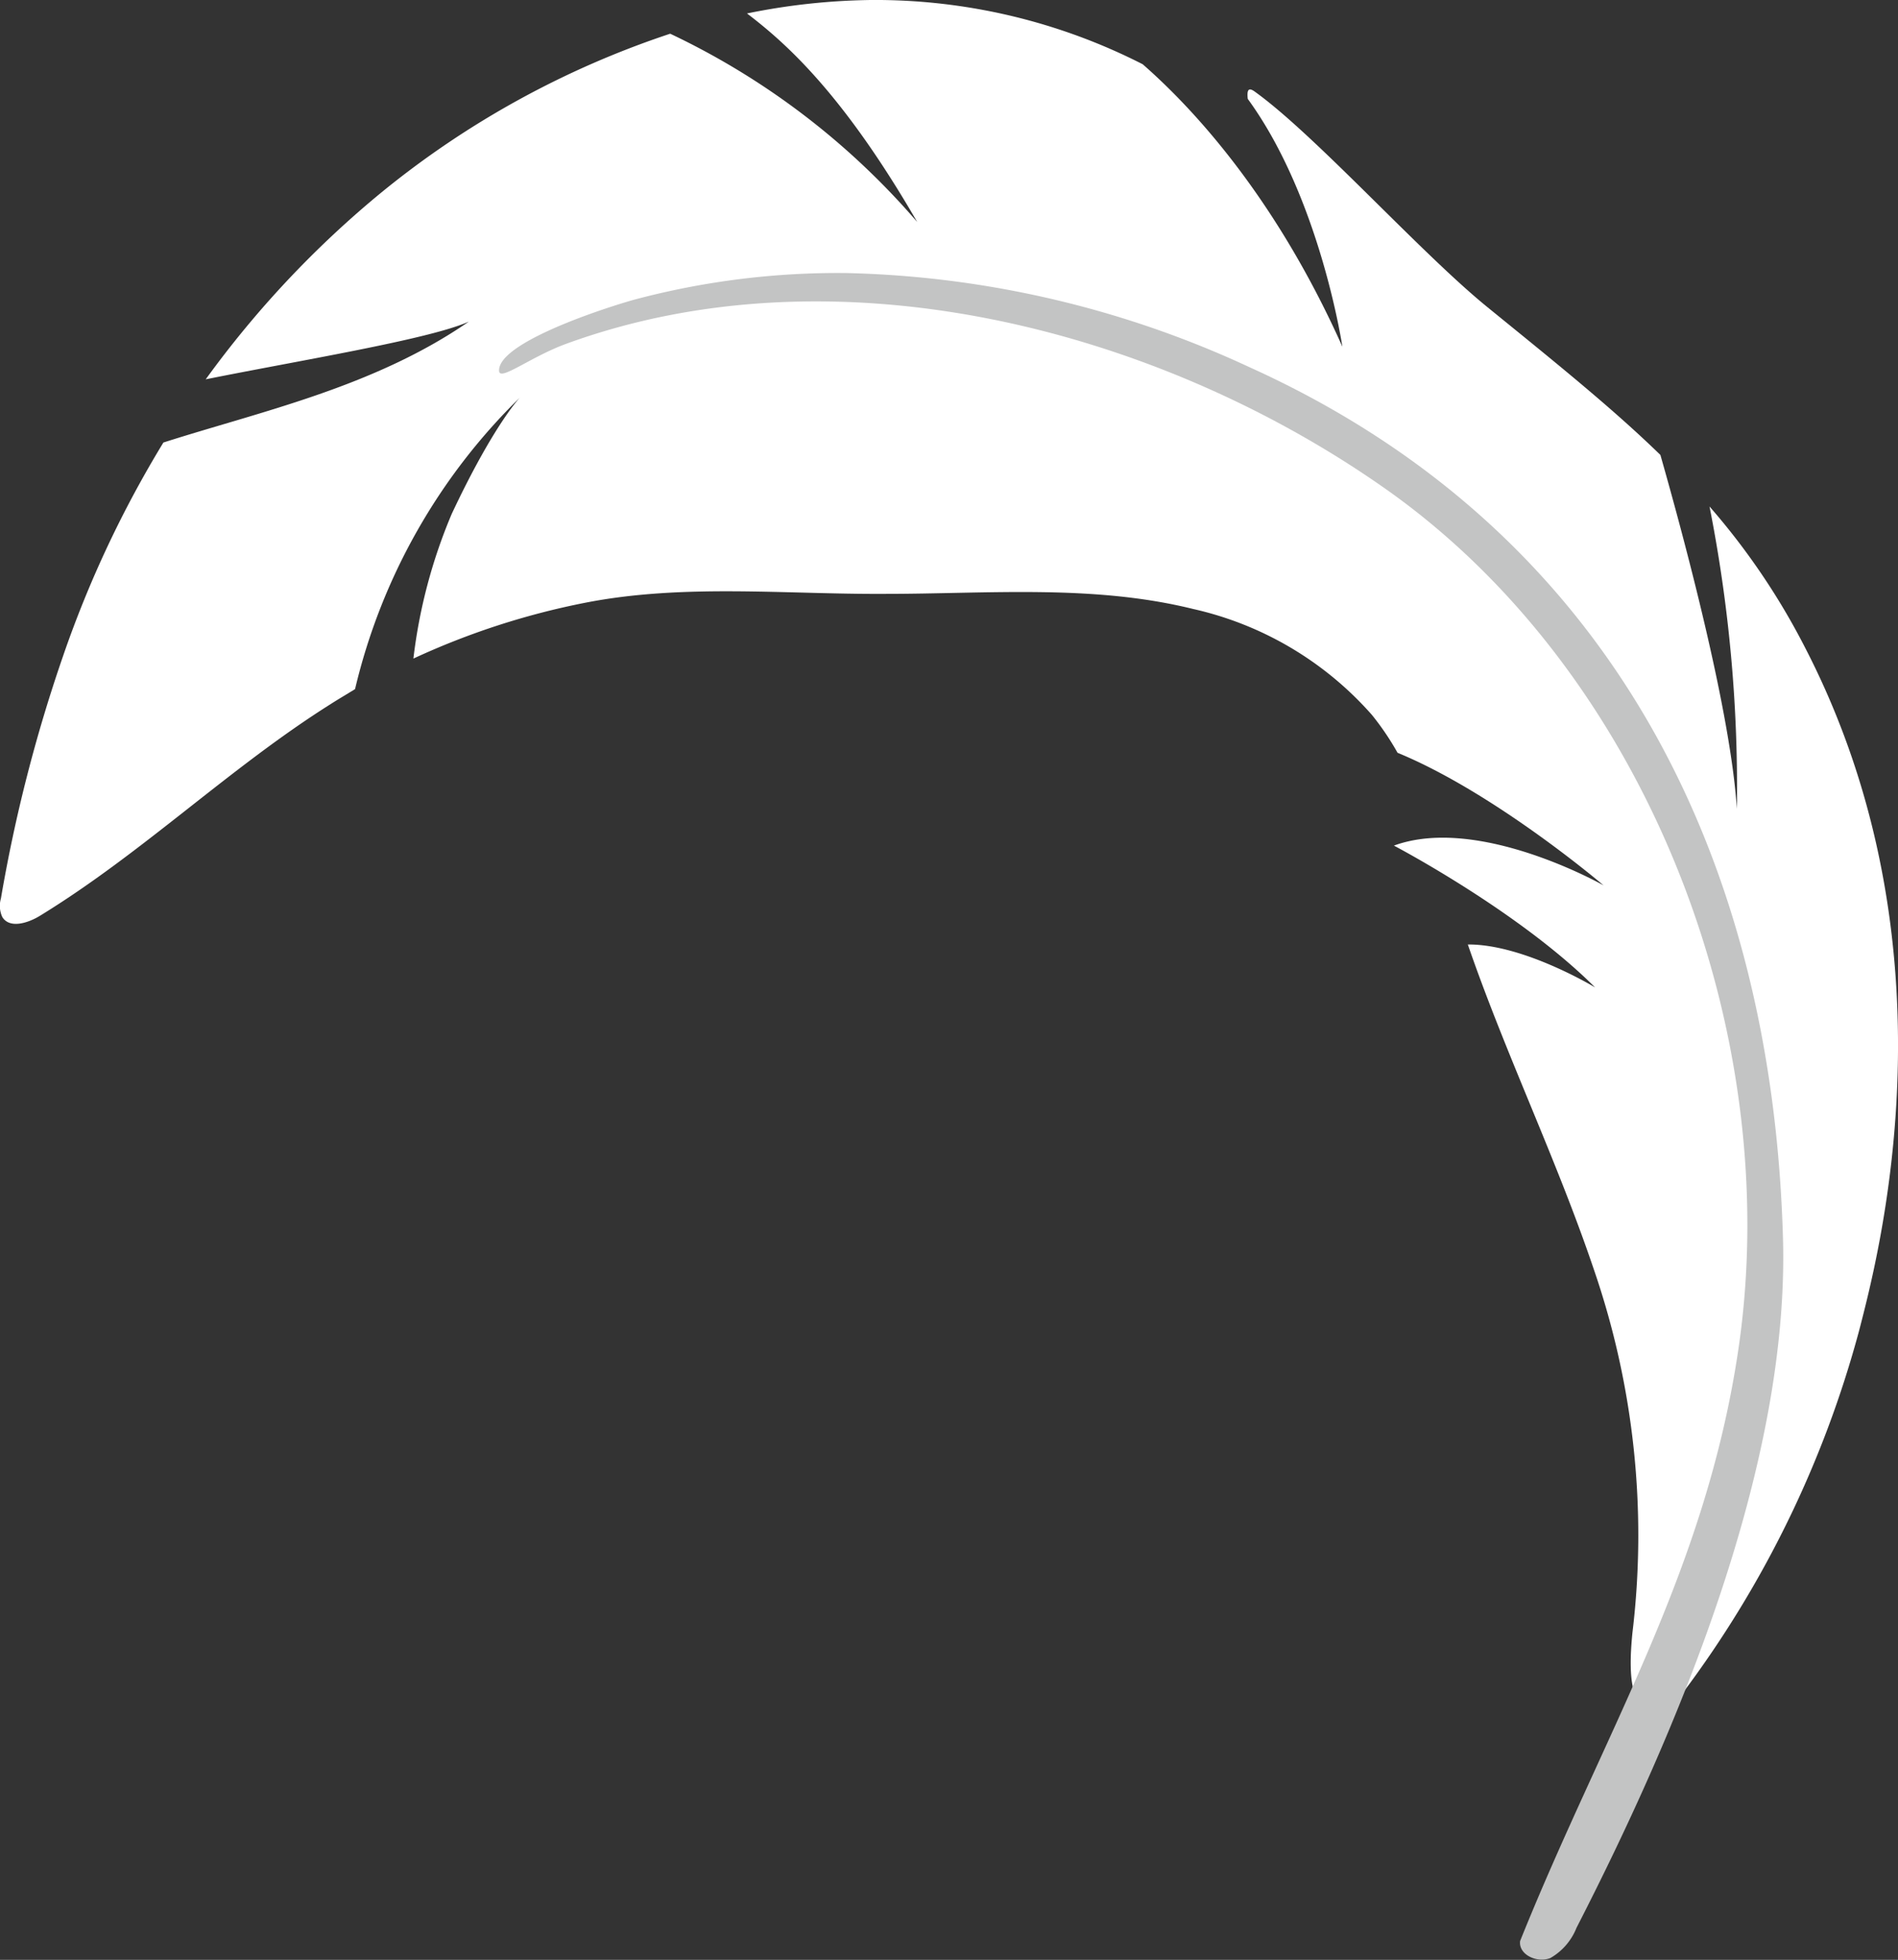
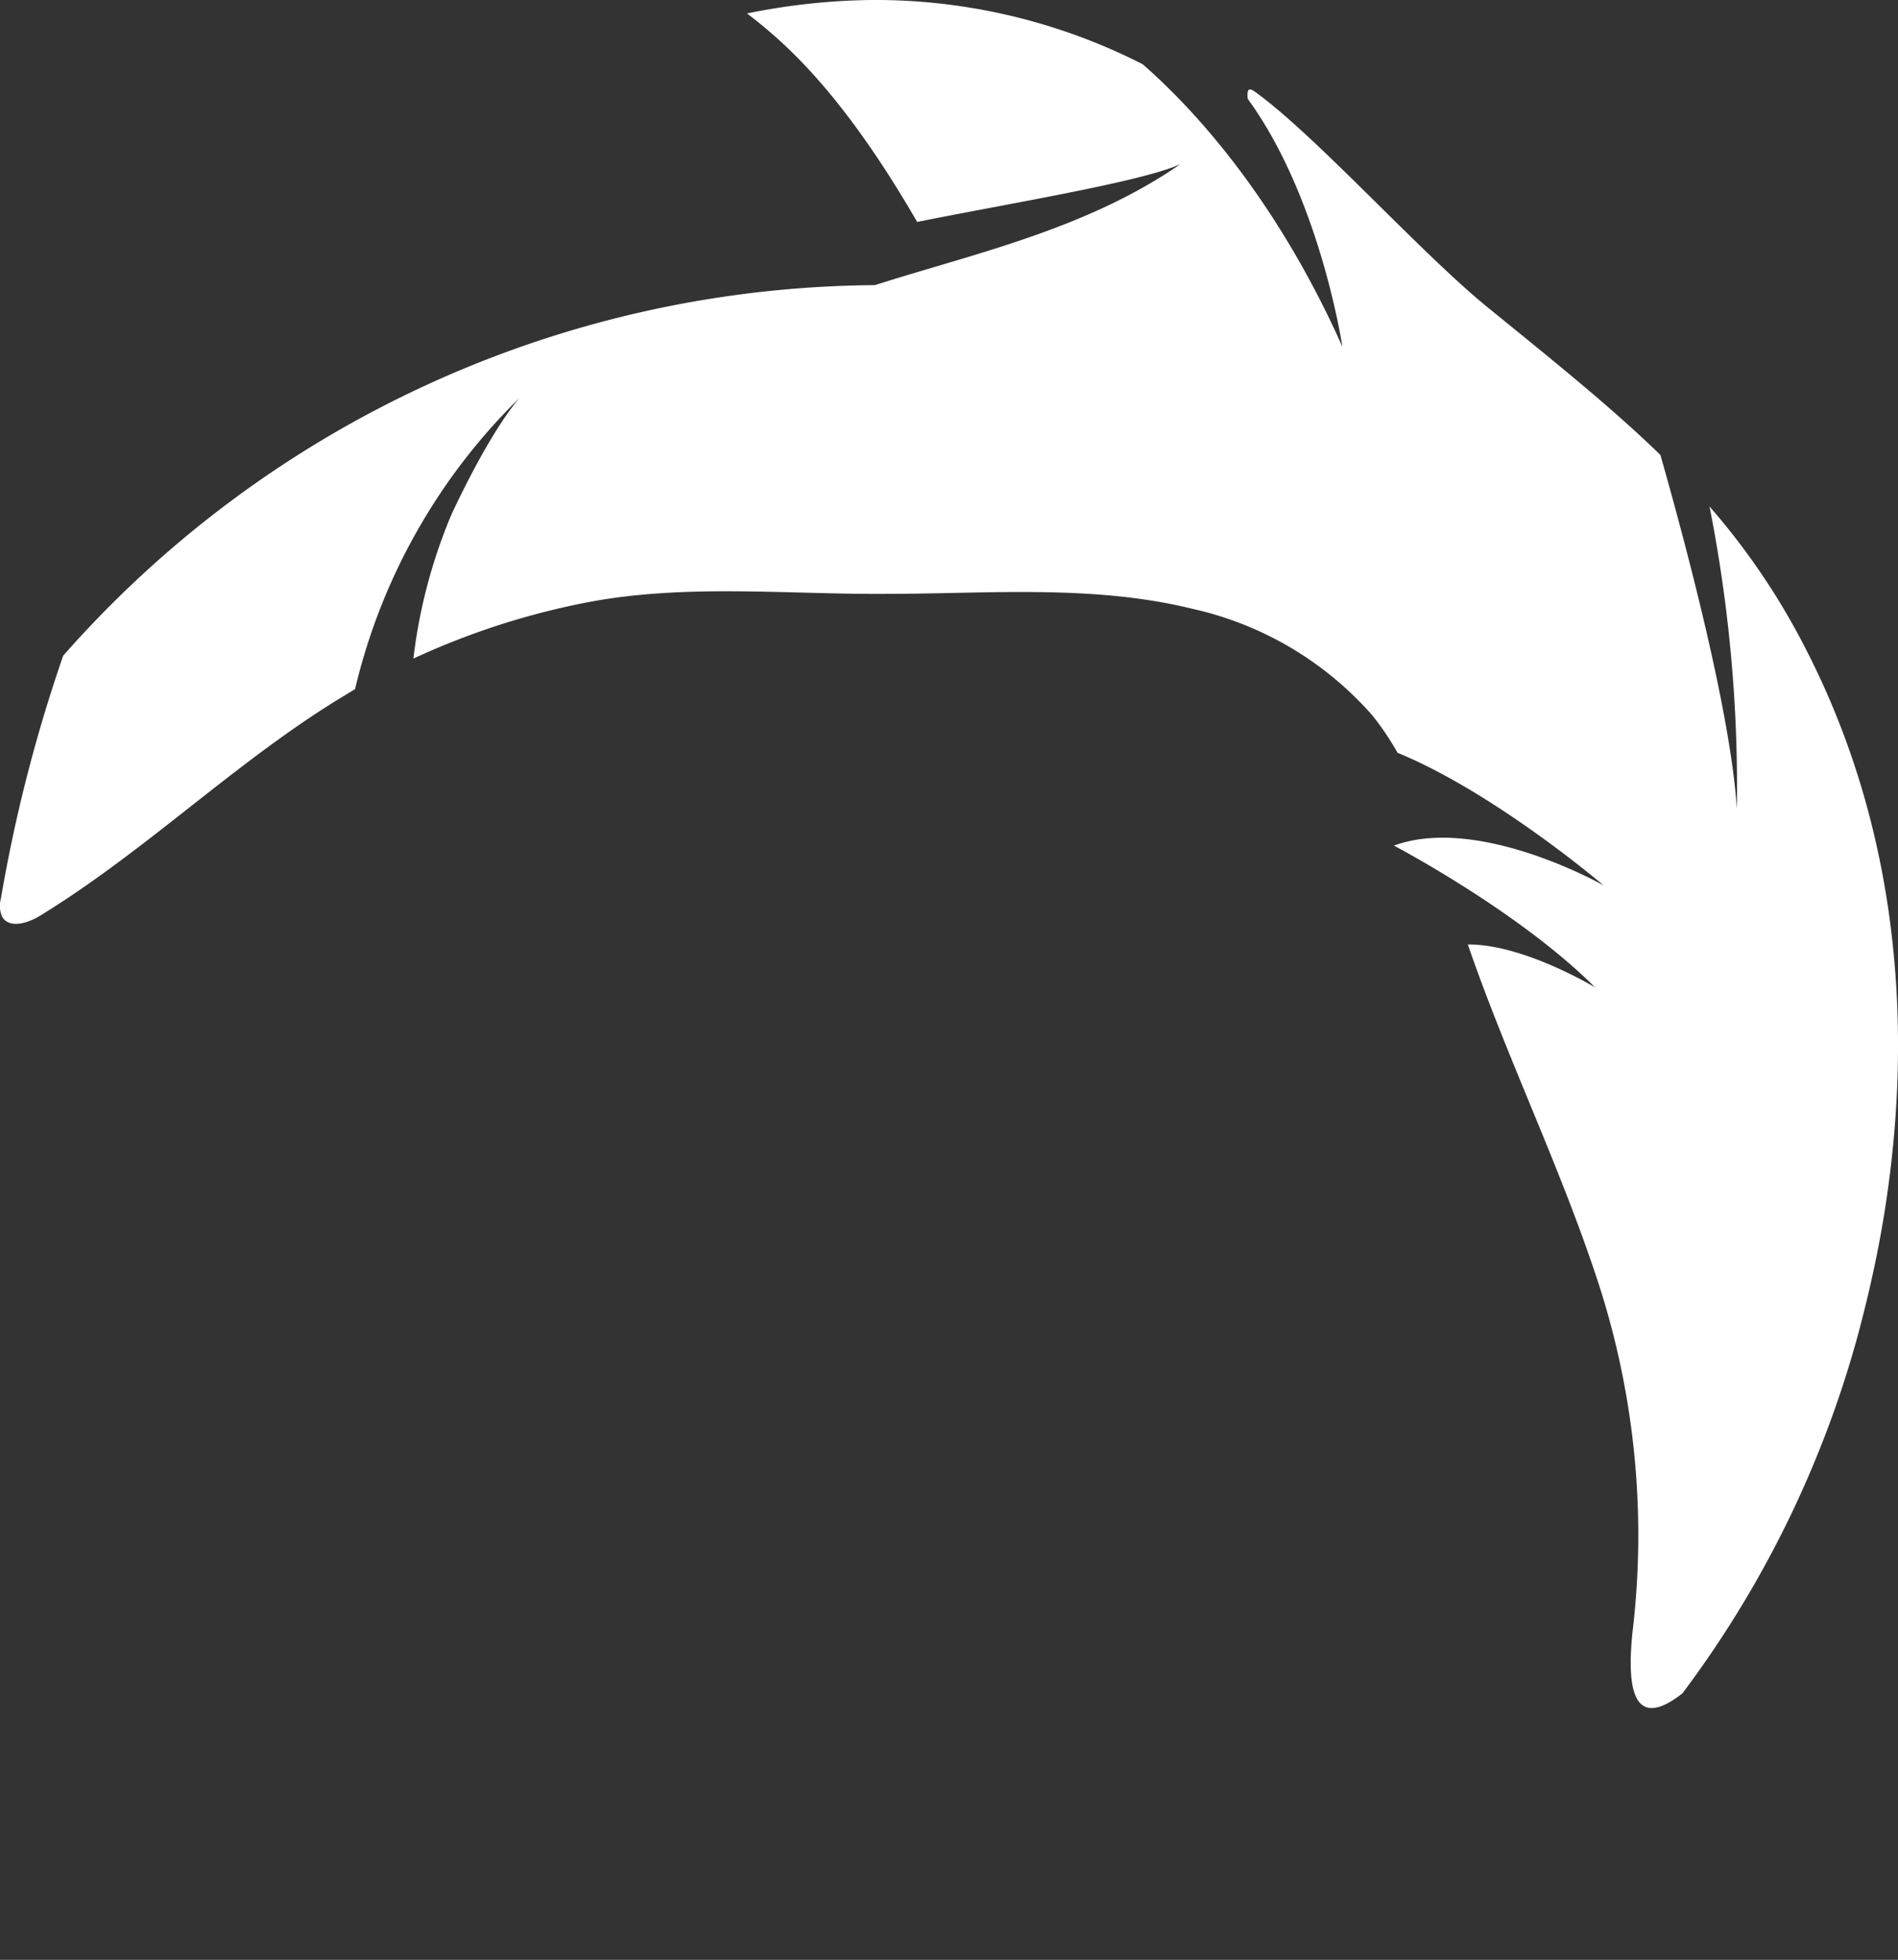
<svg xmlns="http://www.w3.org/2000/svg" viewBox="0 0 125.57 129.63">
  <rect x="0" y="0" width="125.57" height="129.63" fill="#333333" stroke="none" />
  <defs>
    <style>.cls-1{fill:#fff;}.cls-2{fill:#c3c4c4;}</style>
  </defs>
  <g id="レイヤー_2" data-name="レイヤー 2">
    <g id="レイヤー_1-2" data-name="レイヤー 1">
-       <path class="cls-1" d="M119.41,42.81a46.17,46.17,0,0,0-6.31-9.31,95.75,95.75,0,0,1,1.81,20c-.42-6.49-3.48-17.87-5.06-23.41-3.22-3.13-7-6.16-11.45-9.78S87,8.91,83,6.05c-.46-.33-.5,0-.45.49,4.8,6.58,6.26,16.39,6.26,16.39C84.3,12.84,78.75,7,75.6,4.25A38.94,38.94,0,0,0,57.61,0a43.43,43.43,0,0,0-8.19.89c2.63,2,6.38,5.36,11.26,13.79A49.47,49.47,0,0,0,44.34,2.23,60.07,60.07,0,0,0,25.22,12.74,66.33,66.33,0,0,0,13.61,25.09c6.1-1.23,14.83-2.65,17.41-3.82-6.28,4.34-13.81,5.95-20.21,8A72.19,72.19,0,0,0,4.18,43.37,101.19,101.19,0,0,0,.06,59.43a1.76,1.76,0,0,0,.09,1.22c.48.79,1.69.41,2.48-.07,6.8-4.16,12.52-9.77,19.23-14,.53-.34,1.08-.66,1.63-1a39.74,39.74,0,0,1,10.9-19.28s-1.75,1.83-4.5,7.68a35,35,0,0,0-2.54,9.58A49.78,49.78,0,0,1,38.7,39.87c6.52-1.28,13.26-.55,19.87-.59,6.81,0,13.74-.64,20.37,1a22.26,22.26,0,0,1,11.82,7,17.84,17.84,0,0,1,1.7,2.51c6.47,2.66,13.63,8.77,13.63,8.77s-8.25-4.69-13.87-2.63c0,0,8.25,4.32,13.31,9.38,0,0-4.73-2.87-8.42-2.84C99.62,69.75,103,76.71,105.46,84A54,54,0,0,1,108,108c-.28,2.81-.32,6.85,3.31,4A70.3,70.3,0,0,0,123,88C124.32,82.9,129.67,62.64,119.41,42.81Z" />
-       <path class="cls-2" d="M37.46,22.74c17.64-6.44,38.86-1.18,54.17,9.57,17.43,12.24,26.5,36.15,23.36,57.07-2.2,14.67-8.89,25.25-14.42,39-.12.9,1.11,1.48,2,1.13a4,4,0,0,0,1.73-2c6.67-13,14.09-30.52,13.66-45.61-.72-25.3-11.45-46.84-35.31-57.62A66.76,66.76,0,0,0,56,18.06a52.31,52.31,0,0,0-13.81,1.7c-1.33.34-9.34,2.81-9.17,4.8C33.11,25.2,35.11,23.6,37.46,22.74Z" />
+       <path class="cls-1" d="M119.41,42.81a46.17,46.17,0,0,0-6.31-9.31,95.75,95.75,0,0,1,1.81,20c-.42-6.49-3.48-17.87-5.06-23.41-3.22-3.13-7-6.16-11.45-9.78S87,8.91,83,6.05c-.46-.33-.5,0-.45.49,4.8,6.58,6.26,16.39,6.26,16.39C84.3,12.84,78.75,7,75.6,4.25A38.94,38.94,0,0,0,57.61,0a43.43,43.43,0,0,0-8.19.89c2.63,2,6.38,5.36,11.26,13.79c6.1-1.23,14.83-2.65,17.41-3.82-6.28,4.34-13.81,5.95-20.21,8A72.19,72.19,0,0,0,4.18,43.37,101.19,101.19,0,0,0,.06,59.43a1.76,1.76,0,0,0,.09,1.22c.48.79,1.69.41,2.48-.07,6.8-4.16,12.52-9.77,19.23-14,.53-.34,1.08-.66,1.63-1a39.74,39.74,0,0,1,10.9-19.28s-1.75,1.83-4.5,7.68a35,35,0,0,0-2.54,9.58A49.78,49.78,0,0,1,38.7,39.87c6.52-1.28,13.26-.55,19.87-.59,6.81,0,13.74-.64,20.37,1a22.26,22.26,0,0,1,11.82,7,17.84,17.84,0,0,1,1.7,2.51c6.47,2.66,13.63,8.77,13.63,8.77s-8.25-4.69-13.87-2.63c0,0,8.25,4.32,13.31,9.38,0,0-4.73-2.87-8.42-2.84C99.62,69.75,103,76.71,105.46,84A54,54,0,0,1,108,108c-.28,2.81-.32,6.85,3.31,4A70.3,70.3,0,0,0,123,88C124.32,82.9,129.67,62.64,119.41,42.81Z" />
    </g>
  </g>
</svg>